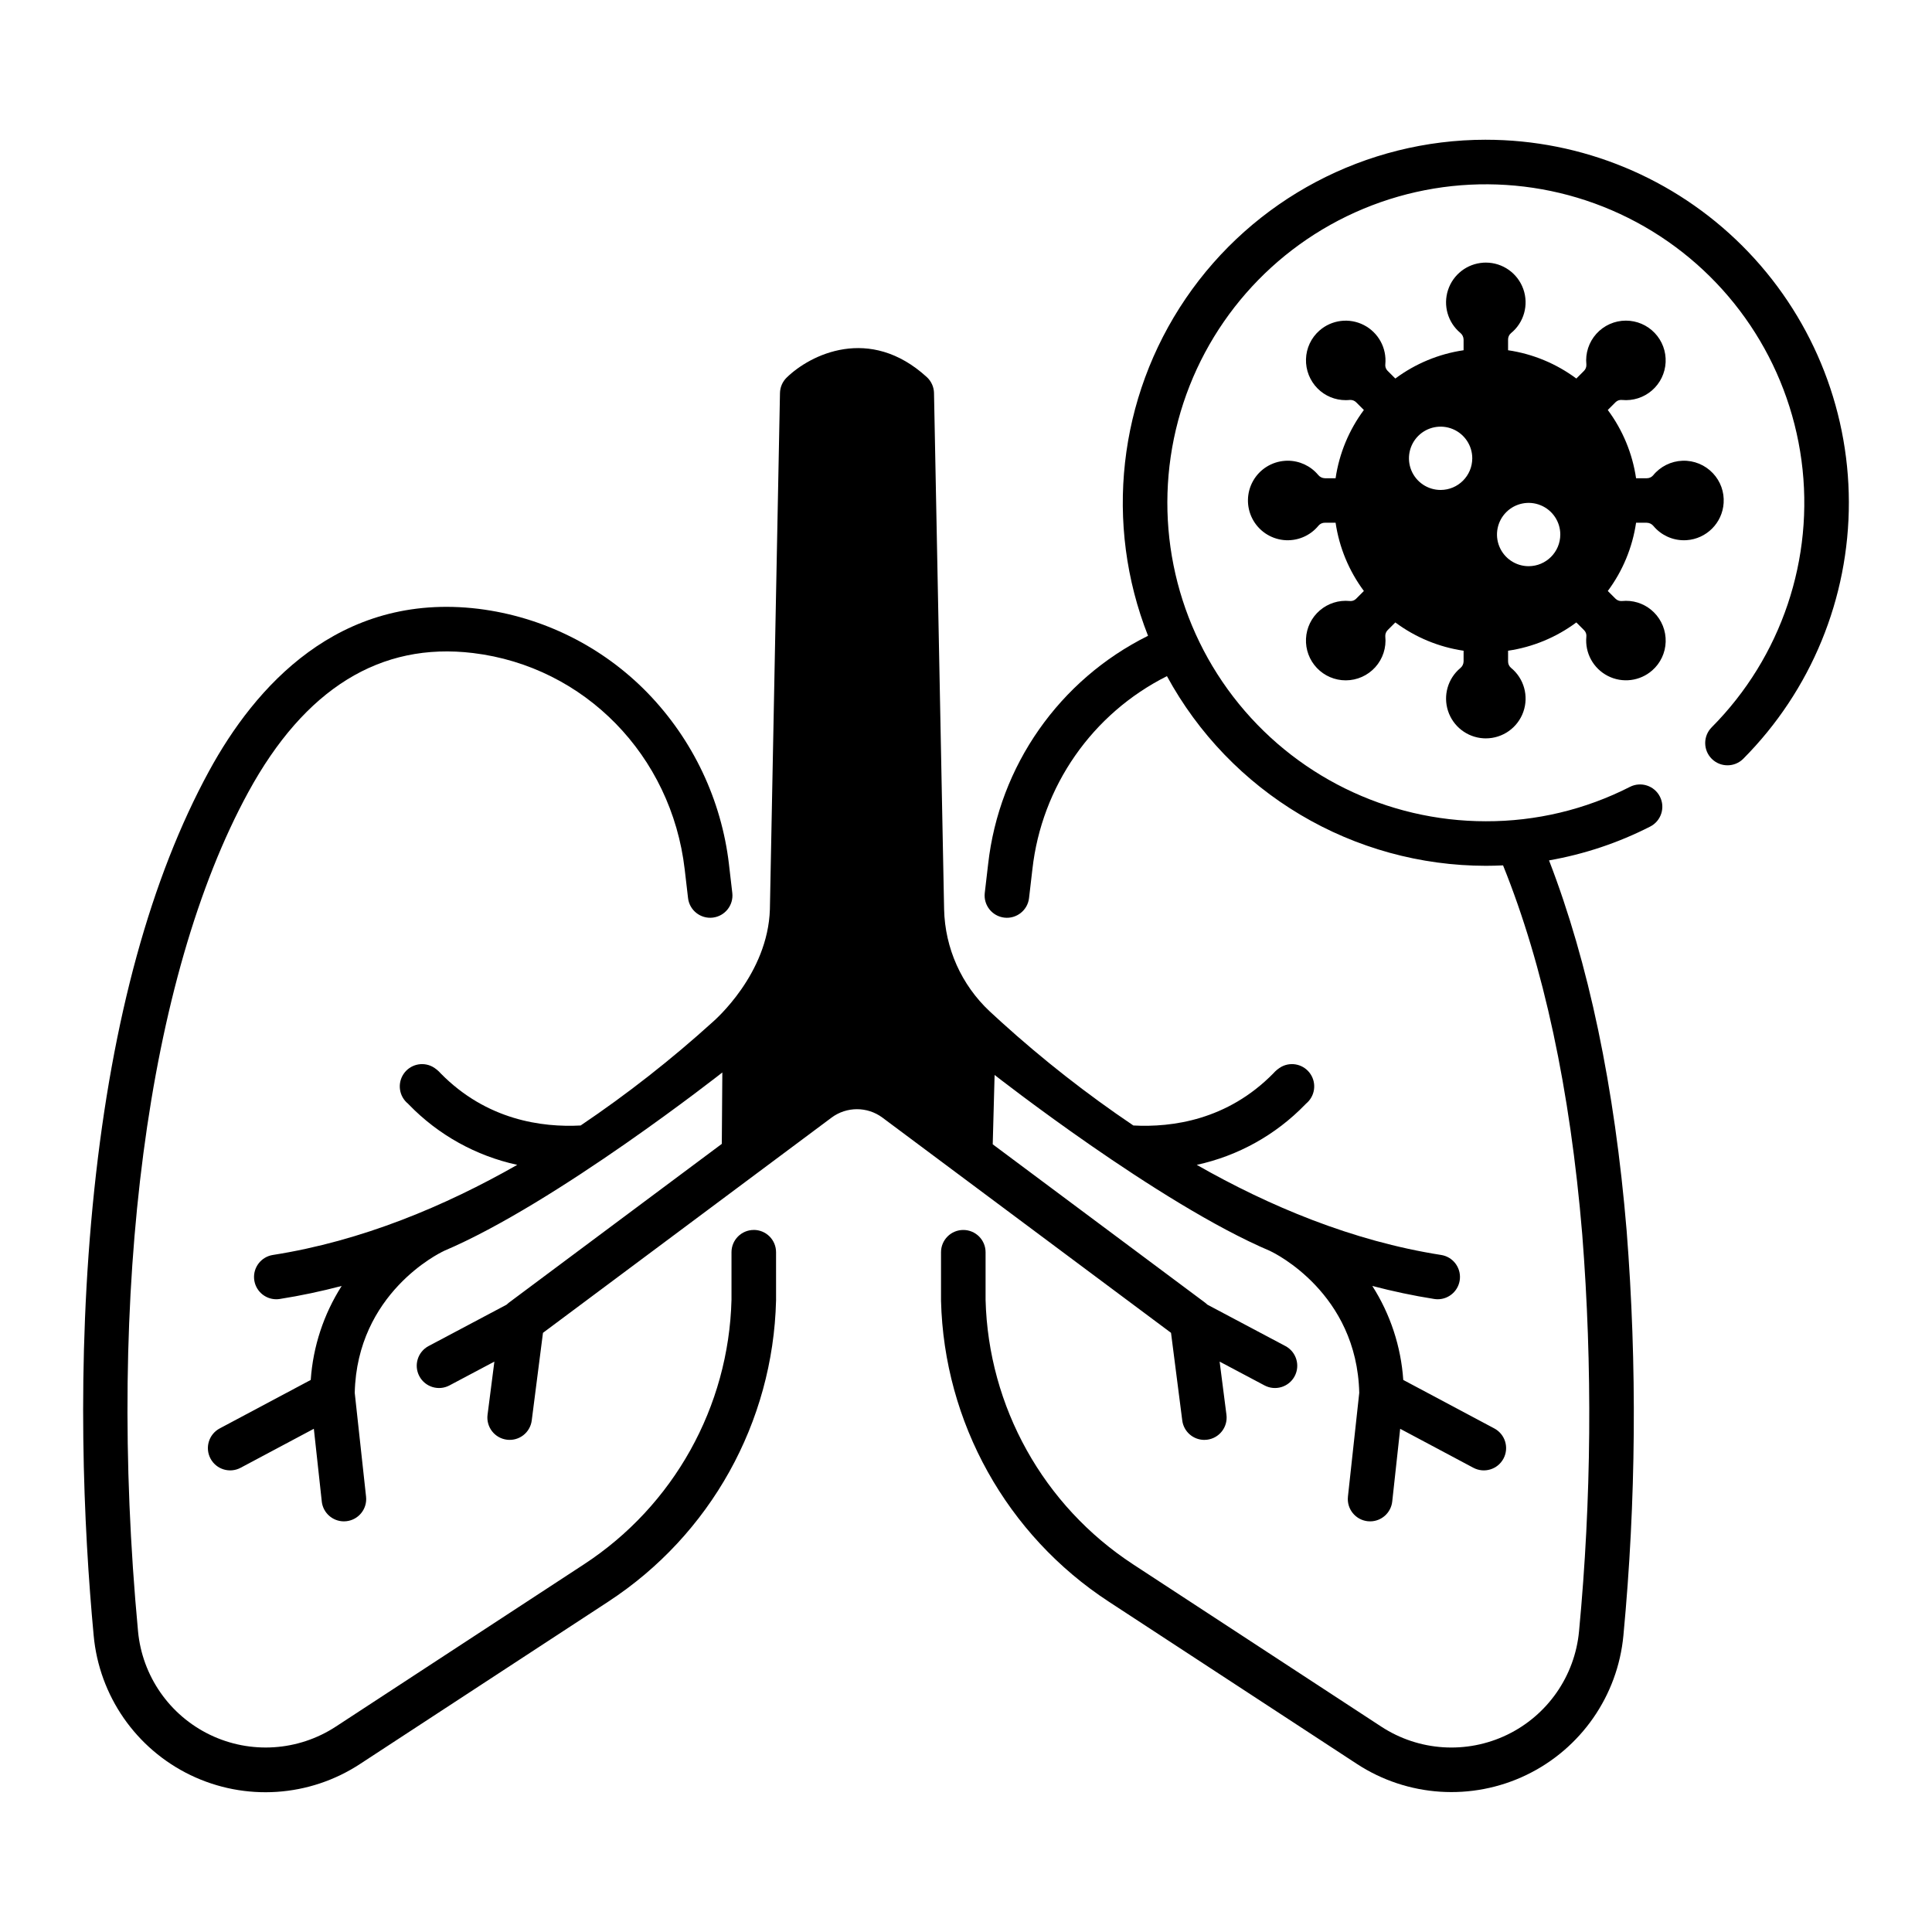
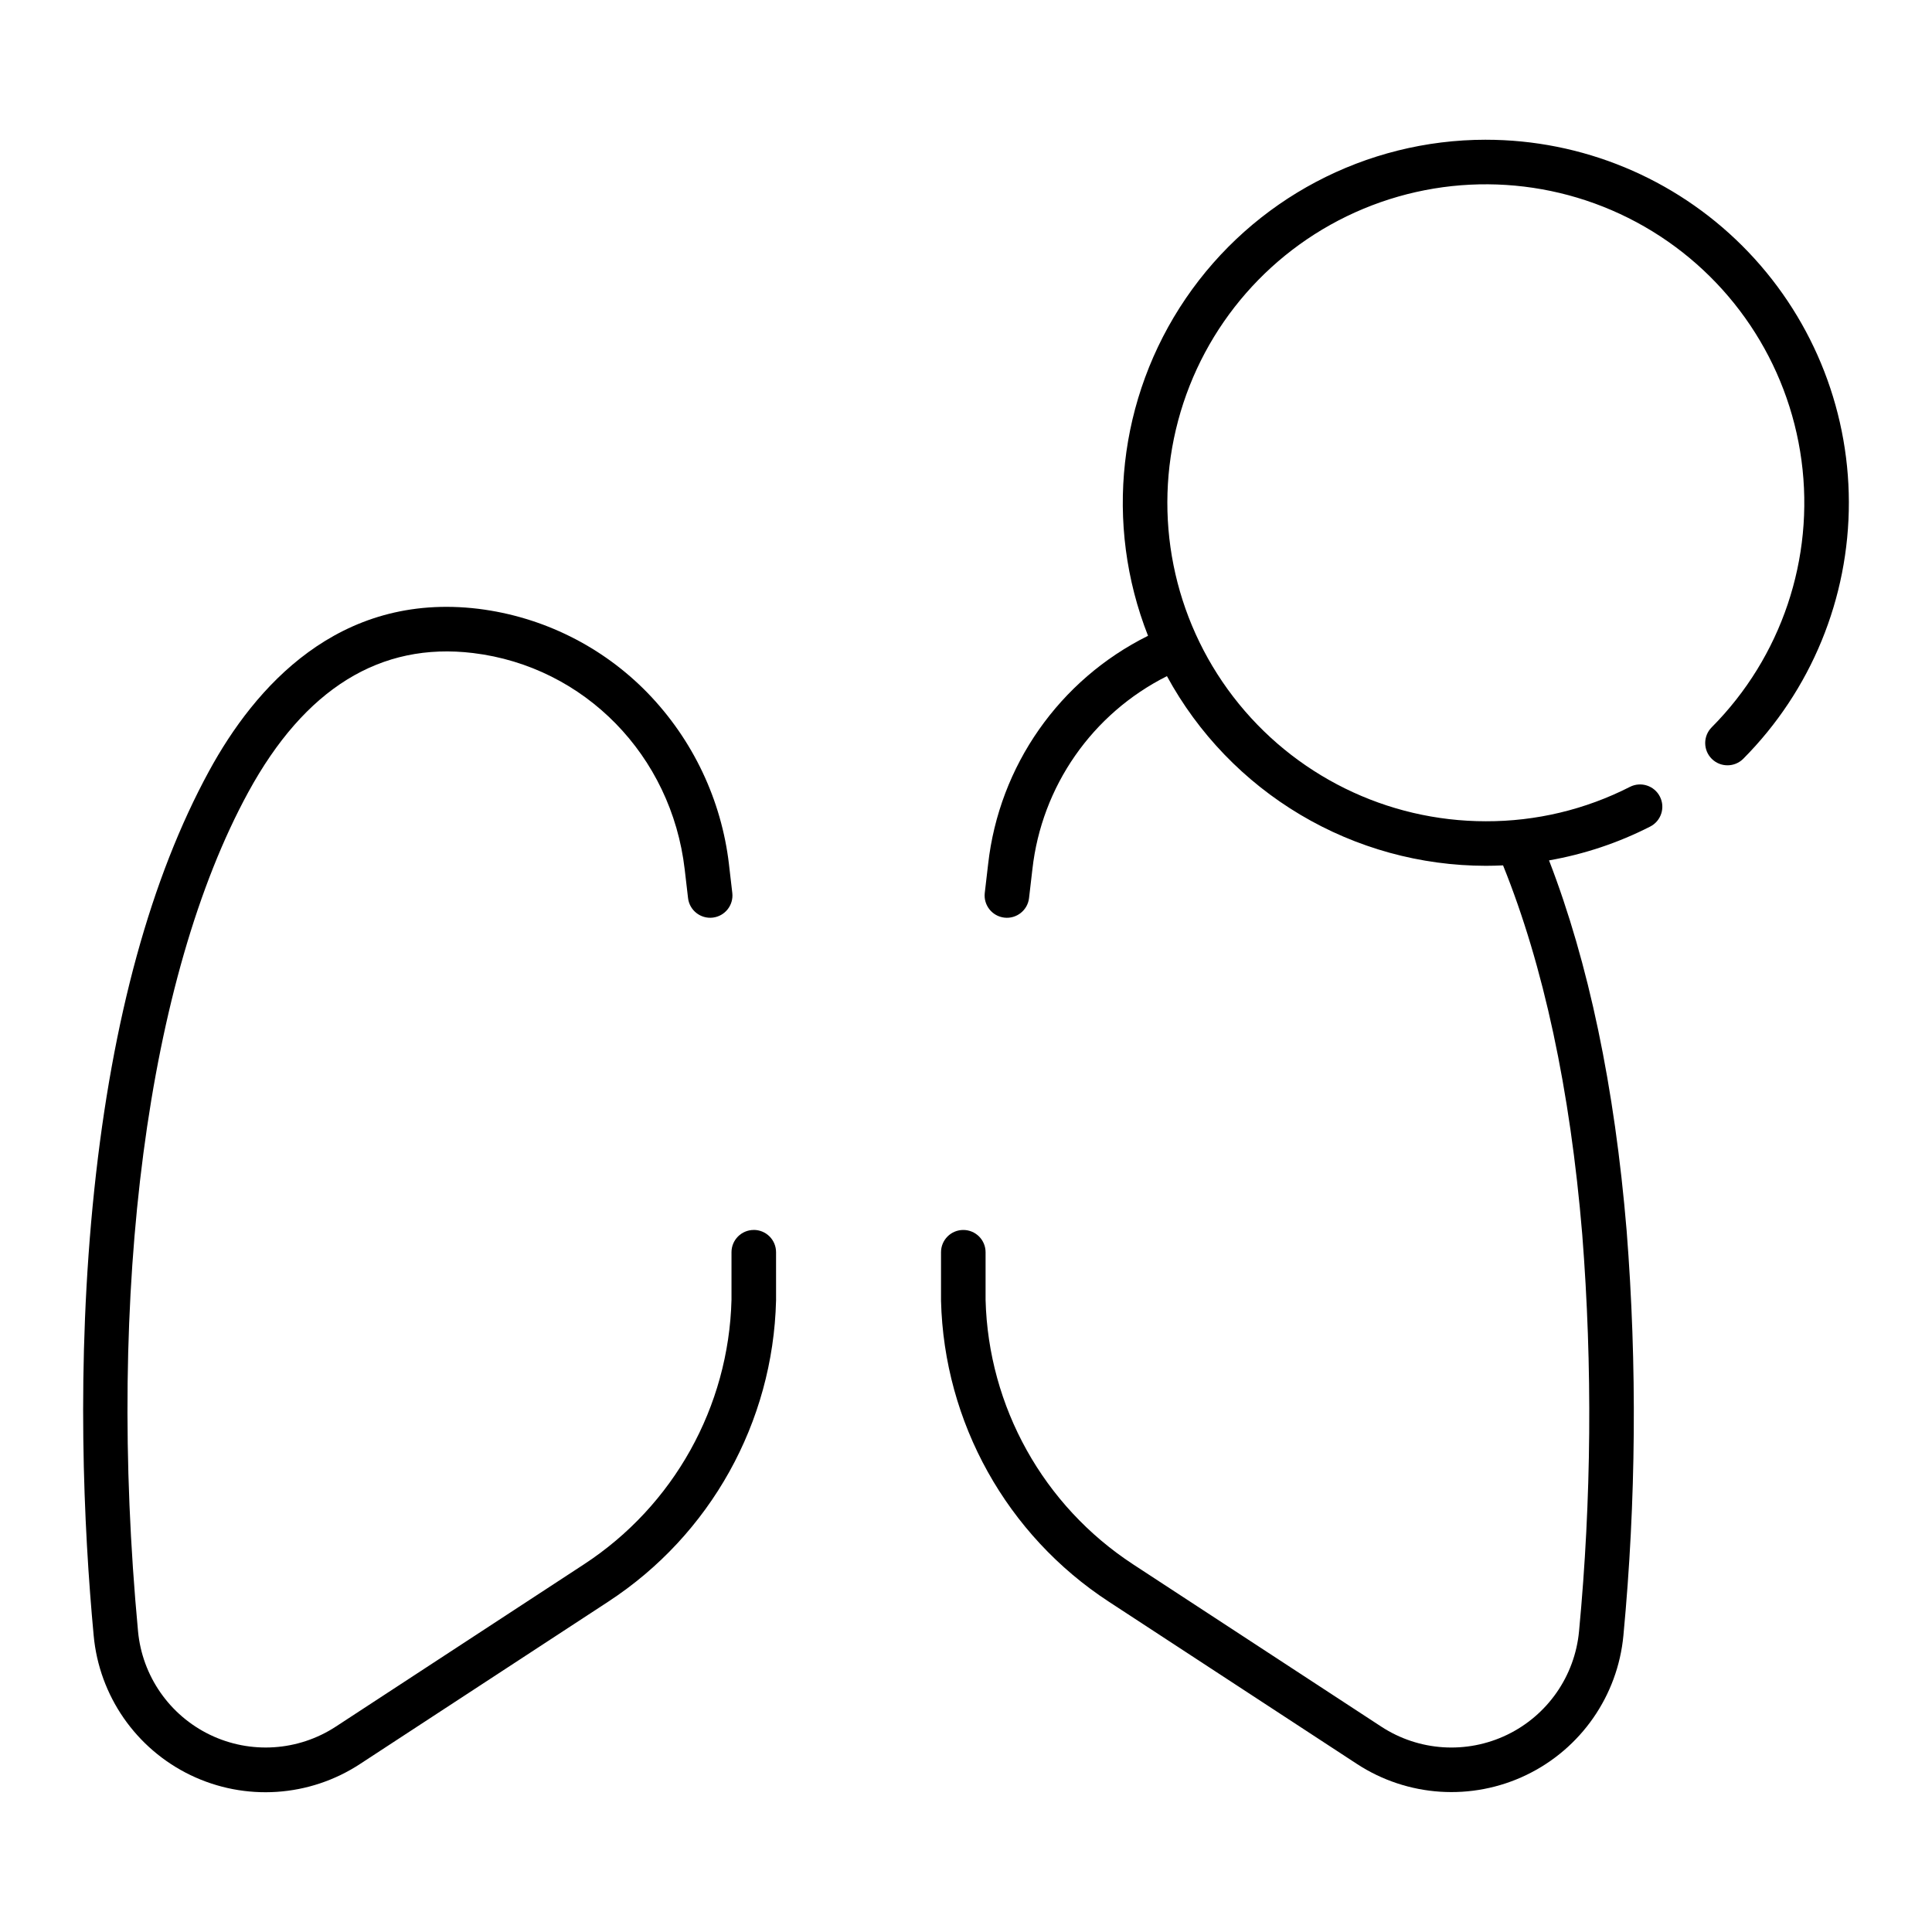
<svg xmlns="http://www.w3.org/2000/svg" fill="#000000" width="800px" height="800px" version="1.1" viewBox="144 144 512 512">
  <g>
    <path d="m537.76 181.03c-31.832 0-61.605 15.75-79.523 42.059-17.914 26.312-21.66 59.785-9.996 89.402-23.496 11.664-39.461 34.461-42.379 60.531l-0.887 7.613c-0.375 3.238 1.945 6.168 5.184 6.547 3.238 0.375 6.172-1.945 6.547-5.184l0.887-7.613c2.449-22.004 15.871-41.273 35.66-51.199 8.27 15.199 20.484 27.887 35.355 36.73 14.871 8.844 31.852 13.516 49.152 13.531 1.531 0 3.051-0.043 4.566-0.113 10.73 26.582 17.793 59.449 20.984 97.793v-0.004c2.742 35.02 2.457 70.207-0.848 105.18-1.109 11.855-8.348 22.266-19.074 27.438-10.727 5.172-23.379 4.348-33.344-2.172l-65.77-43.008h0.004c-23.75-15.527-38.363-41.73-39.09-70.094v-12.613c0-3.262-2.644-5.902-5.906-5.902s-5.902 2.641-5.902 5.902v12.688c0 0.051 0 0.098 0.004 0.145h-0.004c0.801 32.273 17.414 62.09 44.434 79.754l65.766 43.008 0.004 0.004c13.43 8.781 30.477 9.895 44.934 2.926s24.207-20.996 25.703-36.973c3.367-35.66 3.656-71.547 0.855-107.26-3.168-38.059-10.086-71.023-20.57-98.141v0.004c9.332-1.633 18.363-4.652 26.801-8.957 2.906-1.477 4.066-5.031 2.586-7.938-1.477-2.91-5.031-4.066-7.938-2.59-11.824 6.031-24.918 9.156-38.195 9.117-26.227 0-50.961-12.191-66.934-32.988-15.977-20.801-21.375-47.84-14.609-73.18 6.762-25.336 24.918-46.09 49.133-56.16 24.215-10.074 51.734-8.316 74.469 4.754 22.738 13.07 38.105 35.965 41.594 61.957 3.484 25.992-5.309 52.125-23.801 70.723-2.297 2.312-2.289 6.051 0.023 8.352 2.312 2.297 6.051 2.285 8.352-0.023 17.969-18.074 28.031-42.535 27.98-68.02-0.047-25.484-10.207-49.906-28.242-67.91-18.039-18.004-42.48-28.113-67.965-28.113z" />
-     <path d="m600.78 277.3c0.195-2.906-0.832-5.766-2.836-7.883-2.082-2.215-5.019-3.426-8.059-3.316-3.039 0.109-5.883 1.527-7.801 3.887-0.422 0.488-1.039 0.762-1.684 0.75h-2.824c-0.965-6.555-3.539-12.77-7.496-18.09l2.106-2.106c0.453-0.422 1.07-0.621 1.684-0.547 2.867 0.277 5.727-0.633 7.906-2.516 2.184-1.887 3.496-4.586 3.633-7.465 0.141-2.879-0.906-5.691-2.894-7.777-1.988-2.086-4.746-3.269-7.629-3.269-2.984 0-5.828 1.266-7.824 3.481-2 2.215-2.965 5.172-2.656 8.141 0.047 0.645-0.195 1.273-0.66 1.723l-2 2c-5.32-3.953-11.531-6.531-18.09-7.496v-2.824c-0.012-0.648 0.266-1.266 0.754-1.688 3.461-2.812 4.773-7.5 3.281-11.703-1.492-4.203-5.469-7.012-9.93-7.012-0.223 0-0.445 0.008-0.668 0.02v0.004c-4.301 0.273-8.004 3.137-9.348 7.231s-0.059 8.594 3.246 11.363c0.543 0.434 0.859 1.09 0.875 1.785v2.824c-6.559 0.965-12.773 3.543-18.09 7.496l-2.106-2.106c-0.426-0.453-0.625-1.07-0.547-1.684 0.406-4.301-1.852-8.418-5.699-10.387s-8.504-1.391-11.754 1.461c-2.195 1.918-3.488 4.668-3.57 7.582-0.086 2.906 1.031 5.719 3.082 7.781 1.973 1.98 4.652 3.09 7.449 3.082 0.359 0.004 0.723-0.016 1.078-0.055 0.645-0.047 1.277 0.195 1.727 0.66l2 2h0.004c-3.957 5.32-6.531 11.531-7.496 18.09h-2.828c-0.695-0.012-1.348-0.332-1.785-0.875-2-2.391-4.957-3.769-8.074-3.769-0.227 0-0.449 0.008-0.684 0.02v0.004c-3.547 0.23-6.742 2.231-8.492 5.328-1.75 3.094-1.82 6.863-0.191 10.02 1.633 3.16 4.746 5.285 8.281 5.652 3.535 0.363 7.019-1.078 9.262-3.836 0.422-0.488 1.039-0.766 1.684-0.754h2.828c0.965 6.559 3.539 12.773 7.496 18.09l-2.106 2.106h-0.004c-0.387 0.371-0.906 0.574-1.441 0.559-0.078 0-0.16-0.004-0.238-0.012-2.871-0.281-5.731 0.629-7.914 2.516-2.184 1.883-3.5 4.582-3.637 7.465-0.141 2.883 0.906 5.695 2.898 7.781 1.992 2.09 4.75 3.269 7.637 3.266 2.984 0 5.824-1.266 7.824-3.481 1.996-2.215 2.965-5.172 2.656-8.141-0.047-0.645 0.195-1.273 0.66-1.723l2-2c5.316 3.953 11.531 6.531 18.09 7.496v2.828c-0.012 0.691-0.332 1.348-0.875 1.781-3.305 2.769-4.59 7.273-3.242 11.371 1.348 4.098 5.055 6.961 9.359 7.227 0.219 0.012 0.438 0.02 0.652 0.02 4.461 0 8.438-2.809 9.93-7.012 1.492-4.203 0.18-8.891-3.285-11.703-0.488-0.422-0.762-1.039-0.75-1.684v-2.828c6.555-0.965 12.77-3.539 18.09-7.496l2.106 2.106v0.004c0.426 0.449 0.625 1.066 0.547 1.68-0.41 4.305 1.848 8.418 5.695 10.387s8.508 1.391 11.758-1.461c2.195-1.918 3.488-4.668 3.57-7.582 0.086-2.906-1.031-5.719-3.082-7.777-1.973-1.984-4.656-3.094-7.449-3.086-0.363 0-0.723 0.02-1.082 0.055-0.645 0.051-1.277-0.191-1.727-0.66l-2-2c3.953-5.316 6.531-11.531 7.496-18.086h2.824c0.695 0.012 1.348 0.328 1.785 0.867 2 2.394 4.957 3.777 8.078 3.773 0.223 0 0.449-0.008 0.684-0.02 5.285-0.348 9.496-4.562 9.832-9.852zm-75.004-3.457c-3.391 0-6.449-2.043-7.75-5.176-1.297-3.137-0.578-6.742 1.82-9.145 2.398-2.398 6.004-3.113 9.141-1.816 3.133 1.297 5.18 4.356 5.18 7.75-0.008 4.629-3.758 8.383-8.391 8.387zm23.328 20.199 0.004 0.004c-3.394 0-6.453-2.047-7.75-5.18-1.301-3.133-0.582-6.742 1.816-9.141 2.398-2.398 6.008-3.117 9.141-1.816 3.137 1.297 5.18 4.356 5.18 7.746-0.008 4.633-3.758 8.383-8.387 8.391z" />
-     <path d="m454.29 497.18c0.016 0.023 0.031 0.043 0.047 0.062l2.973 23.188v0.004c0.375 2.941 2.879 5.148 5.848 5.152 0.254 0 0.508-0.016 0.758-0.051 1.555-0.199 2.965-1.004 3.922-2.246 0.957-1.238 1.383-2.805 1.184-4.359l-1.809-14.09 11.902 6.312c2.883 1.527 6.457 0.43 7.984-2.449 1.527-2.883 0.43-6.457-2.449-7.984l-20.656-10.957c-0.188-0.184-0.387-0.359-0.598-0.516l-56.312-41.992 0.496-18.379s43.574 34.16 72.961 46.621c0.078 0.039 0.152 0.086 0.23 0.121 0.938 0.441 22.84 11.066 23.445 37.504l-3 27.508h0.004c-0.355 3.242 1.988 6.156 5.227 6.512 0.215 0.023 0.434 0.035 0.648 0.035 3.012-0.004 5.535-2.273 5.863-5.266l2.102-19.266 19.398 10.332-0.004-0.004c2.879 1.535 6.457 0.445 7.988-2.434 1.535-2.879 0.441-6.453-2.434-7.988l-24.129-12.852c-0.605-8.855-3.426-17.422-8.199-24.906 5.379 1.402 10.848 2.578 16.41 3.449 0.305 0.047 0.613 0.074 0.922 0.074 3.082-0.008 5.641-2.379 5.879-5.453 0.234-3.07-1.93-5.809-4.973-6.285-23.602-3.695-45.691-13.004-64.766-23.879 10.934-2.375 20.922-7.926 28.707-15.961 0.102-0.102 0.188-0.191 0.262-0.266h-0.004c2.348-1.922 2.856-5.309 1.176-7.836-1.676-2.523-4.996-3.367-7.676-1.949-0.824 0.465-1.559 1.062-2.18 1.773-12.16 12.375-26.836 14.355-37.086 13.805-12.312-8.301-24.016-17.473-35.02-27.445-1.062-0.965-2.082-1.898-3.051-2.801-7.504-7.023-11.859-16.777-12.082-27.055l-2.676-136.8h0.004c-0.035-1.617-0.73-3.152-1.926-4.246-15.141-13.809-30.902-5.941-37.121 0.145h-0.004c-1.105 1.082-1.742 2.555-1.773 4.102l-2.672 136.8c-0.52 17.211-14.645 29.414-15.133 29.855-11.004 9.973-22.707 19.145-35.02 27.445-10.254 0.551-24.926-1.434-37.086-13.805-0.621-0.711-1.359-1.309-2.18-1.773-2.68-1.418-6-0.574-7.676 1.949-1.68 2.527-1.172 5.914 1.176 7.836 0.074 0.074 0.16 0.164 0.262 0.266h-0.004c7.785 8.035 17.773 13.586 28.707 15.961-19.074 10.875-41.164 20.184-64.766 23.879-3.043 0.477-5.211 3.215-4.973 6.289 0.238 3.07 2.797 5.445 5.879 5.449 0.309 0 0.617-0.027 0.922-0.074 5.562-0.871 11.035-2.047 16.41-3.449-4.773 7.484-7.594 16.051-8.199 24.906l-24.129 12.852c-2.875 1.535-3.965 5.109-2.434 7.988s5.109 3.969 7.988 2.434l19.398-10.332 2.102 19.266-0.004 0.004c0.328 2.992 2.852 5.258 5.863 5.266 0.215-0.004 0.434-0.016 0.648-0.039 3.242-0.352 5.582-3.266 5.227-6.508l-3-27.508c0.605-26.402 22.449-37.035 23.441-37.504 0.086-0.039 0.164-0.086 0.25-0.133 29.723-12.609 73.727-47.27 73.727-47.27l-0.141 18.926-56.453 42.102c-0.211 0.16-0.41 0.336-0.598 0.52l-20.656 10.957c-2.879 1.527-3.977 5.102-2.449 7.984 1.527 2.879 5.102 3.977 7.984 2.449l11.902-6.312-1.809 14.09c-0.199 1.551 0.227 3.121 1.184 4.359 0.957 1.242 2.367 2.047 3.922 2.246 1.555 0.203 3.125-0.223 4.363-1.18 1.238-0.957 2.047-2.371 2.242-3.922l2.973-23.188c0.016-0.02 0.031-0.043 0.047-0.062l76.461-57.02v-0.004c3.988-2.945 9.438-2.945 13.426 0l19.359 14.438z" />
    <path d="m343.76 469.95c-3.262 0-5.906 2.641-5.906 5.902v12.613c-0.727 28.367-15.34 54.566-39.09 70.094l-65.766 43.008c-9.965 6.519-22.617 7.344-33.344 2.172-10.727-5.172-17.965-15.582-19.074-27.438-8.441-90.199 2.481-173.32 29.215-222.36 14.965-27.453 35.012-39.859 59.602-36.875 29.496 3.578 52.547 27.148 56.055 57.316l0.887 7.613c0.375 3.238 3.309 5.559 6.547 5.184 3.238-0.379 5.559-3.309 5.18-6.547l-0.887-7.613h0.004c-2.008-17.066-9.57-33-21.523-45.344-11.973-12.328-27.789-20.203-44.84-22.328-37.191-4.508-59.352 20.859-71.391 42.945-15.418 28.285-25.656 65.59-30.43 110.89-4.918 46.688-2.809 90.059-0.176 118.22v-0.004c1.457 15.996 11.203 30.055 25.676 37.031 14.469 6.973 31.539 5.84 44.961-2.984l65.766-43.008 0.004-0.004c27.02-17.664 43.633-47.48 44.434-79.754 0-0.051 0.004-0.098 0.004-0.145l-0.004-12.688c0-1.566-0.621-3.066-1.727-4.176-1.109-1.105-2.609-1.727-4.176-1.727z" />
  </g>
</svg>